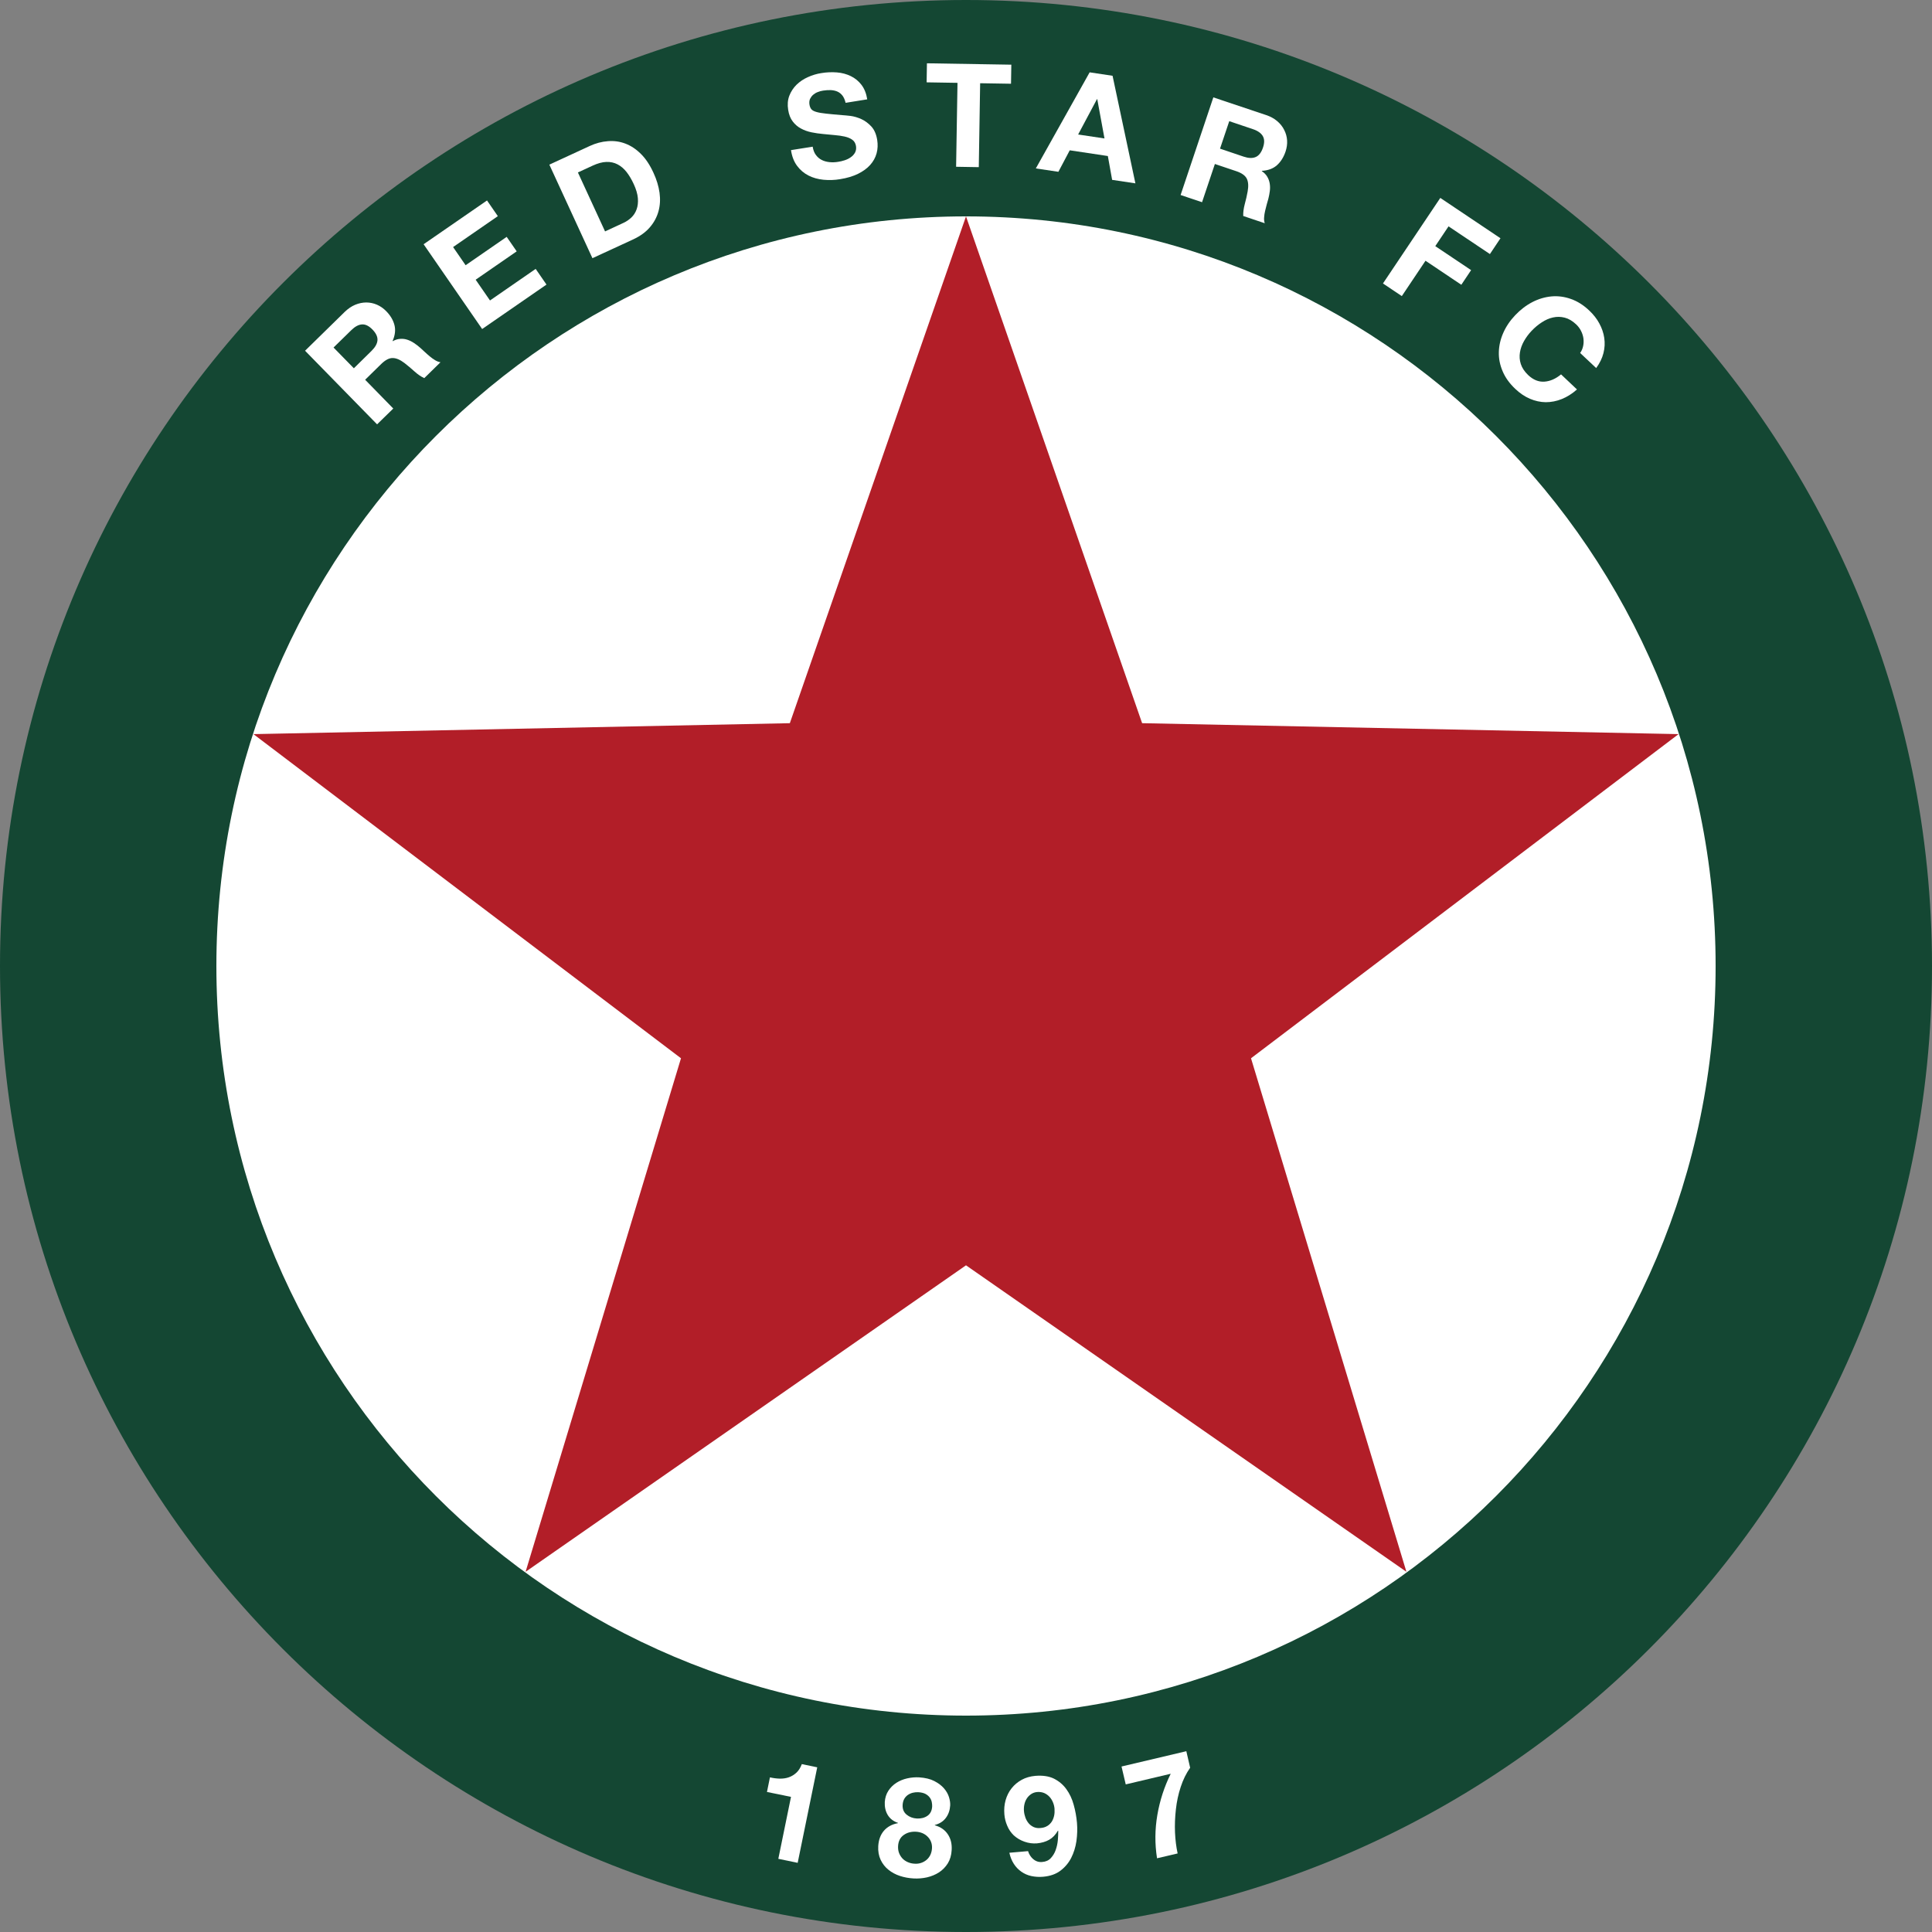
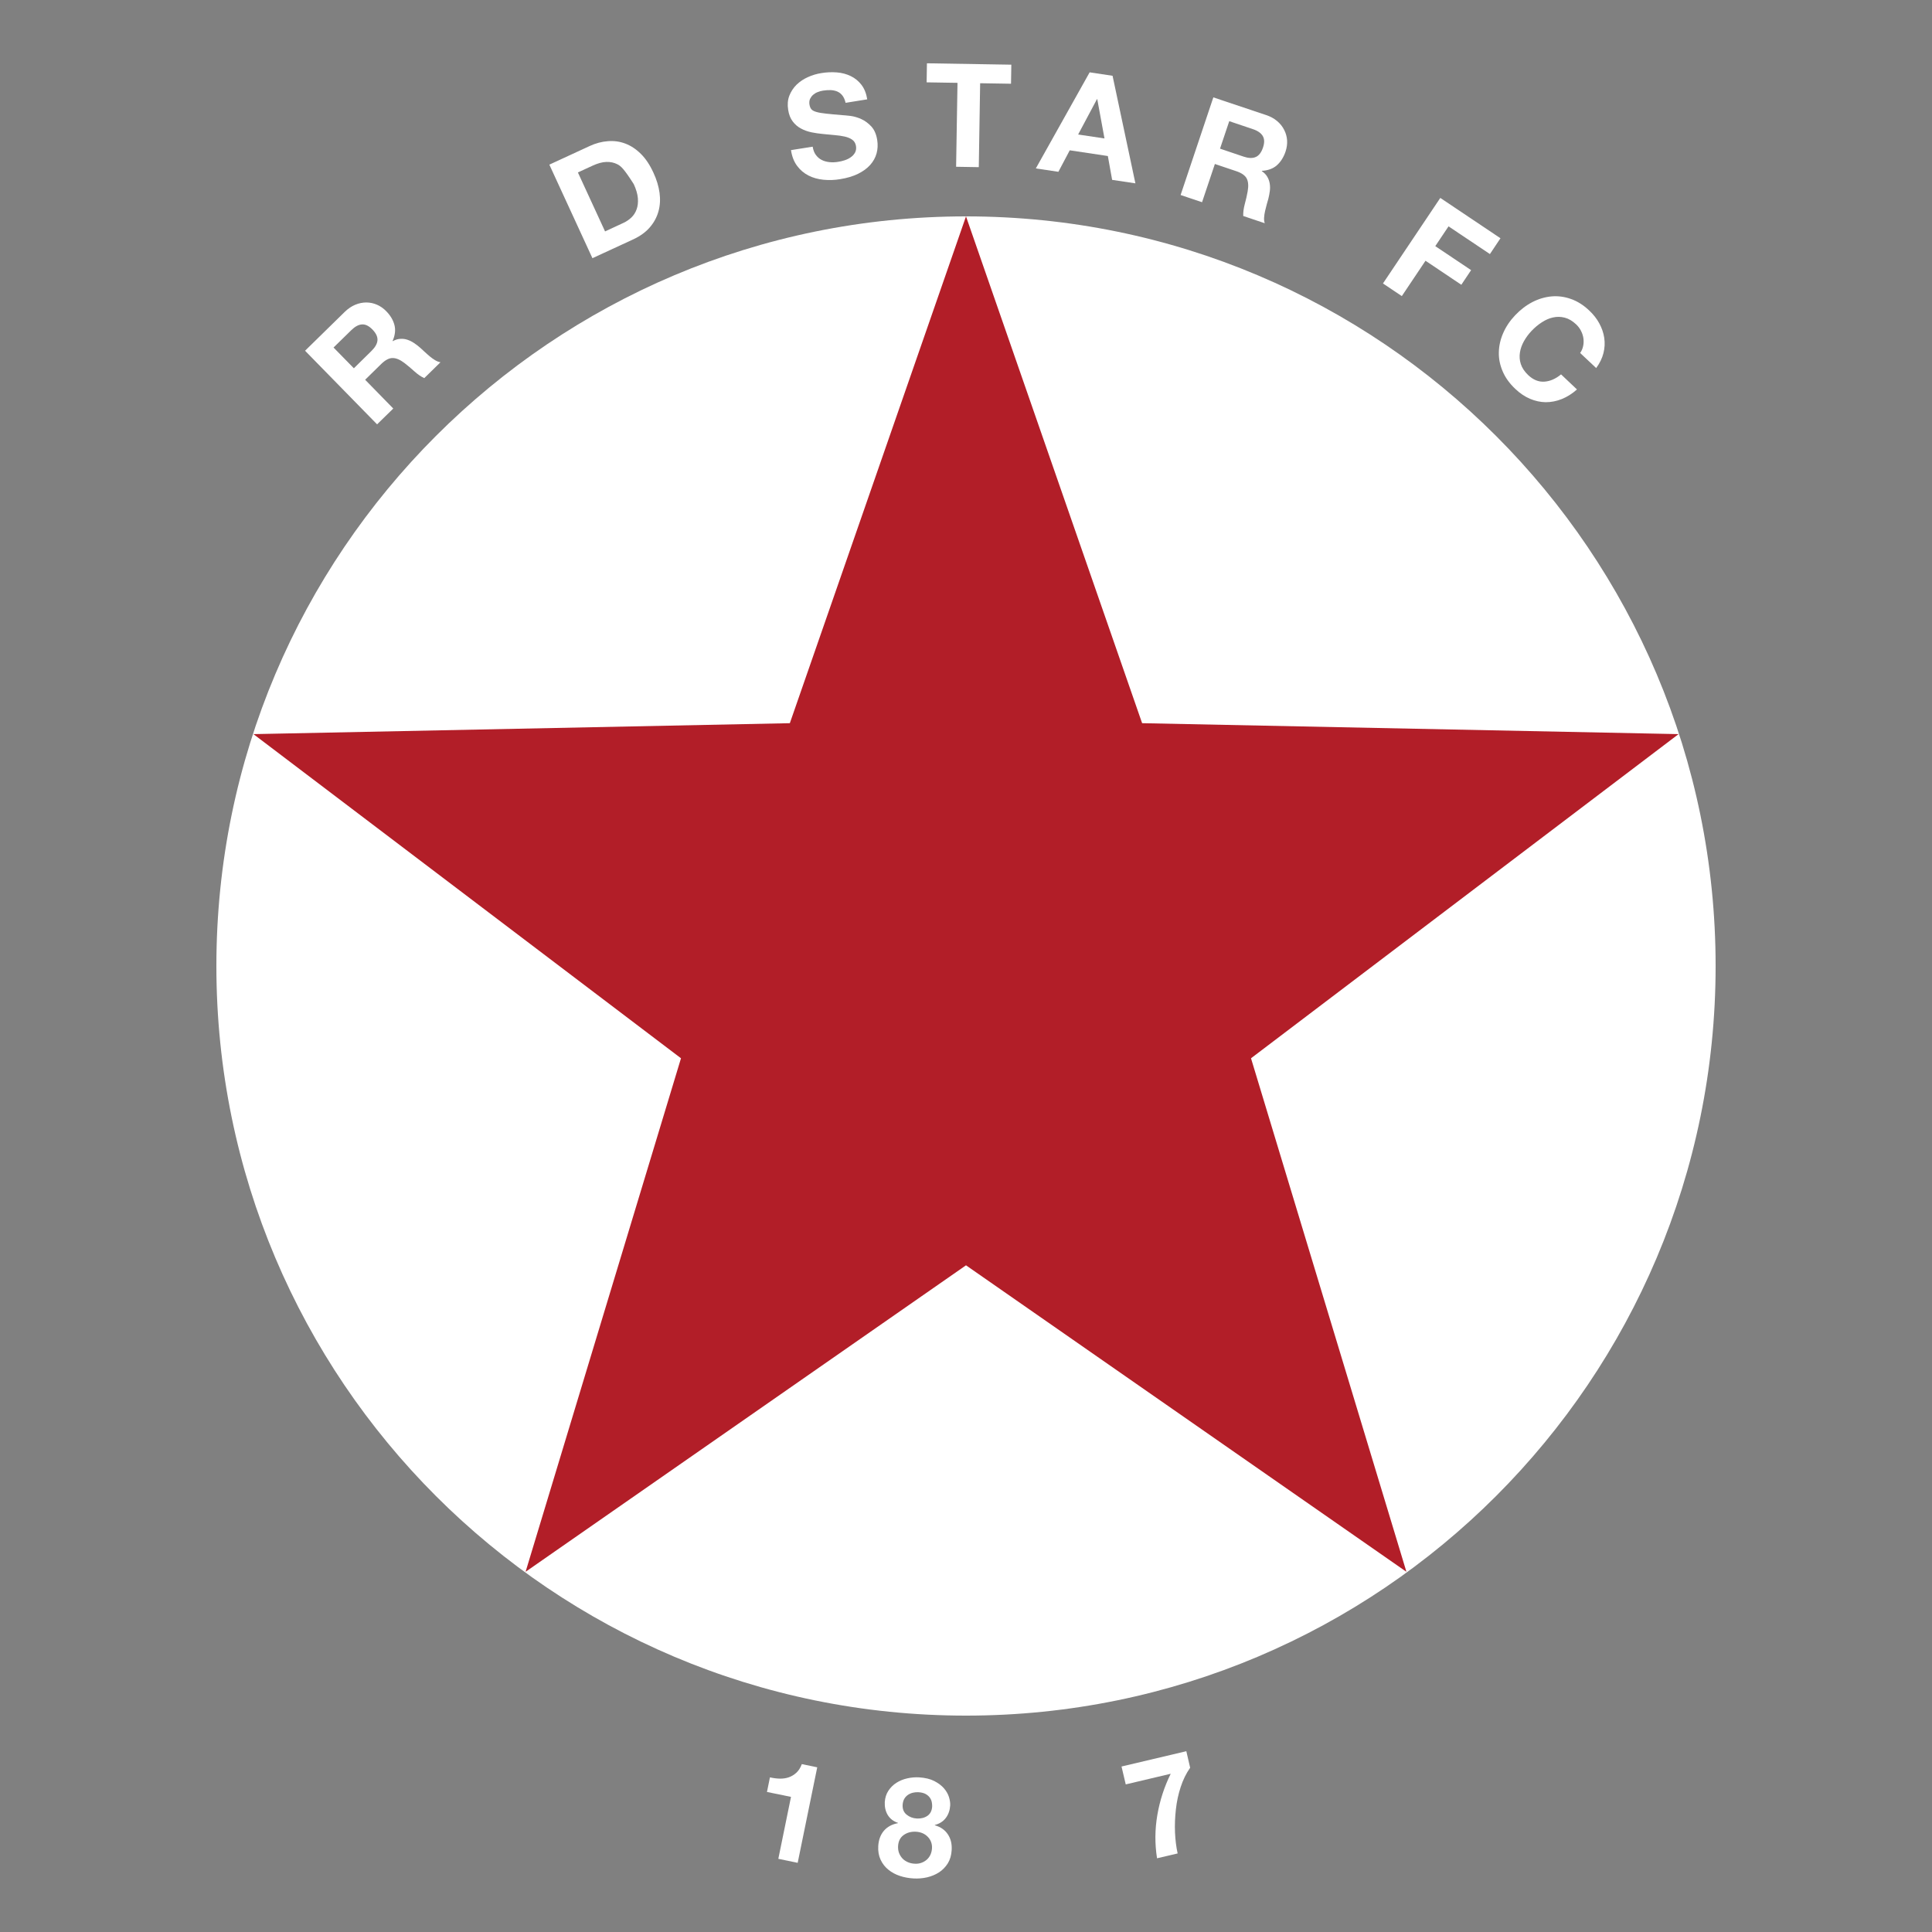
<svg xmlns="http://www.w3.org/2000/svg" width="50" height="50" viewBox="0 0 50 50" fill="none">
  <rect x="0" y="0" width="50" height="50" fill="#808080" stroke="none" />
-   <path d="M50 25C50 38.808 38.808 50 25 50C11.193 50 0 38.808 0 25C0 11.193 11.193 0 25 0C38.808 0 50 11.193 50 25" fill="#144733" />
  <path d="M8.921 8.072C9.007 7.989 9.097 7.927 9.193 7.887C9.288 7.848 9.384 7.828 9.48 7.828C9.576 7.828 9.668 7.848 9.756 7.886C9.843 7.924 9.923 7.979 9.994 8.052C10.104 8.164 10.175 8.284 10.208 8.411C10.241 8.54 10.225 8.677 10.16 8.824L10.165 8.829C10.231 8.793 10.295 8.773 10.357 8.77C10.42 8.765 10.482 8.772 10.542 8.792C10.602 8.812 10.661 8.841 10.717 8.879C10.774 8.917 10.829 8.958 10.878 9.003C10.91 9.032 10.947 9.066 10.989 9.105C11.031 9.144 11.074 9.183 11.12 9.221C11.166 9.26 11.213 9.293 11.261 9.322C11.308 9.35 11.354 9.368 11.4 9.375L10.98 9.786C10.898 9.748 10.813 9.691 10.726 9.612C10.639 9.534 10.553 9.461 10.468 9.395C10.356 9.31 10.254 9.266 10.163 9.266C10.071 9.264 9.974 9.316 9.868 9.418L9.45 9.828L10.178 10.573L9.759 10.982L7.895 9.077L8.921 8.072ZM9.616 9.08C9.711 8.986 9.763 8.894 9.769 8.805C9.775 8.715 9.731 8.622 9.638 8.527C9.547 8.434 9.457 8.39 9.368 8.396C9.279 8.401 9.187 8.451 9.091 8.545L8.632 8.994L9.158 9.531L9.616 9.08Z" fill="white" />
-   <path d="M13.113 6.13L13.372 6.505L12.31 7.239L12.681 7.776L13.863 6.959L14.143 7.365L12.478 8.515L10.963 6.321L12.604 5.188L12.884 5.594L11.726 6.394L12.05 6.864L13.113 6.13Z" fill="white" />
-   <path d="M15.261 3.779C15.416 3.707 15.574 3.665 15.731 3.654C15.888 3.641 16.039 3.661 16.183 3.716C16.328 3.771 16.462 3.859 16.586 3.983C16.711 4.106 16.819 4.269 16.911 4.47C16.993 4.646 17.045 4.819 17.069 4.989C17.092 5.159 17.083 5.32 17.041 5.47C16.999 5.621 16.925 5.759 16.817 5.884C16.709 6.01 16.562 6.115 16.377 6.2L15.332 6.682L14.217 4.261L15.261 3.779ZM16.133 5.769C16.21 5.734 16.279 5.687 16.34 5.629C16.401 5.571 16.446 5.5 16.476 5.416C16.506 5.333 16.517 5.237 16.508 5.128C16.499 5.02 16.463 4.899 16.402 4.766C16.346 4.644 16.283 4.539 16.215 4.451C16.146 4.364 16.068 4.298 15.981 4.253C15.894 4.208 15.798 4.187 15.691 4.191C15.586 4.194 15.467 4.227 15.335 4.288L14.956 4.463L15.659 5.989L16.133 5.769Z" fill="white" />
+   <path d="M15.261 3.779C15.416 3.707 15.574 3.665 15.731 3.654C15.888 3.641 16.039 3.661 16.183 3.716C16.328 3.771 16.462 3.859 16.586 3.983C16.711 4.106 16.819 4.269 16.911 4.47C16.993 4.646 17.045 4.819 17.069 4.989C17.092 5.159 17.083 5.32 17.041 5.47C16.999 5.621 16.925 5.759 16.817 5.884C16.709 6.01 16.562 6.115 16.377 6.2L15.332 6.682L14.217 4.261L15.261 3.779ZM16.133 5.769C16.21 5.734 16.279 5.687 16.34 5.629C16.401 5.571 16.446 5.5 16.476 5.416C16.506 5.333 16.517 5.237 16.508 5.128C16.499 5.02 16.463 4.899 16.402 4.766C16.146 4.364 16.068 4.298 15.981 4.253C15.894 4.208 15.798 4.187 15.691 4.191C15.586 4.194 15.467 4.227 15.335 4.288L14.956 4.463L15.659 5.989L16.133 5.769Z" fill="white" />
  <path d="M21.116 4.011C21.157 4.067 21.207 4.11 21.267 4.14C21.326 4.17 21.392 4.188 21.466 4.196C21.541 4.203 21.616 4.201 21.692 4.188C21.744 4.18 21.798 4.168 21.856 4.149C21.913 4.131 21.967 4.106 22.014 4.072C22.062 4.04 22.1 3.999 22.127 3.951C22.154 3.902 22.163 3.845 22.153 3.779C22.141 3.708 22.109 3.653 22.056 3.616C22.005 3.579 21.939 3.552 21.86 3.534C21.782 3.516 21.694 3.504 21.597 3.496C21.5 3.488 21.402 3.478 21.302 3.468C21.2 3.46 21.099 3.443 21 3.424C20.9 3.403 20.809 3.37 20.727 3.325C20.644 3.281 20.573 3.219 20.515 3.142C20.455 3.064 20.417 2.965 20.398 2.844C20.376 2.709 20.386 2.588 20.427 2.479C20.469 2.37 20.532 2.275 20.614 2.193C20.698 2.112 20.795 2.046 20.908 1.996C21.021 1.945 21.137 1.91 21.255 1.892C21.392 1.869 21.527 1.864 21.658 1.874C21.789 1.884 21.91 1.917 22.019 1.97C22.128 2.023 22.22 2.098 22.295 2.196C22.37 2.294 22.42 2.419 22.444 2.571L21.884 2.661C21.866 2.583 21.838 2.52 21.802 2.473C21.765 2.426 21.722 2.392 21.67 2.369C21.618 2.347 21.562 2.335 21.5 2.332C21.438 2.33 21.371 2.334 21.301 2.345C21.253 2.352 21.207 2.365 21.162 2.383C21.117 2.4 21.078 2.424 21.043 2.454C21.009 2.484 20.983 2.521 20.963 2.561C20.946 2.601 20.94 2.651 20.949 2.707C20.958 2.759 20.974 2.799 20.999 2.828C21.024 2.857 21.067 2.88 21.13 2.898C21.191 2.916 21.276 2.93 21.382 2.941C21.488 2.953 21.627 2.966 21.798 2.98C21.848 2.982 21.919 2.99 22.011 3C22.102 3.012 22.195 3.039 22.291 3.082C22.386 3.125 22.471 3.189 22.55 3.273C22.628 3.358 22.678 3.474 22.702 3.622C22.721 3.742 22.716 3.858 22.686 3.968C22.656 4.079 22.6 4.179 22.52 4.269C22.439 4.359 22.334 4.435 22.205 4.499C22.075 4.562 21.92 4.609 21.741 4.637C21.596 4.662 21.453 4.665 21.311 4.652C21.169 4.637 21.038 4.602 20.922 4.542C20.806 4.482 20.707 4.399 20.627 4.29C20.547 4.182 20.495 4.047 20.471 3.885L21.032 3.796C21.046 3.883 21.073 3.955 21.116 4.012" fill="white" />
  <path d="M25.366 2.154L25.331 4.326L24.744 4.316L24.78 2.144L23.981 2.131L23.989 1.638L26.173 1.674L26.165 2.167L25.366 2.154Z" fill="white" />
  <path d="M28.793 1.961L29.384 4.745L28.782 4.655L28.671 4.038L27.685 3.89L27.391 4.446L26.807 4.359L28.2 1.872L28.793 1.961ZM28.584 3.583L28.397 2.566L28.39 2.565L27.902 3.481L28.584 3.583Z" fill="white" />
  <path d="M32.765 2.977C32.878 3.014 32.974 3.067 33.053 3.134C33.132 3.201 33.193 3.277 33.235 3.363C33.279 3.448 33.304 3.539 33.31 3.634C33.316 3.729 33.302 3.825 33.27 3.922C33.22 4.07 33.145 4.189 33.047 4.276C32.948 4.364 32.818 4.412 32.657 4.421L32.656 4.429C32.718 4.471 32.764 4.519 32.796 4.573C32.828 4.626 32.849 4.684 32.86 4.748C32.87 4.81 32.872 4.875 32.863 4.943C32.854 5.011 32.842 5.078 32.825 5.143C32.814 5.184 32.8 5.232 32.784 5.287C32.769 5.342 32.754 5.399 32.741 5.457C32.727 5.516 32.719 5.573 32.715 5.628C32.71 5.683 32.717 5.732 32.731 5.777L32.175 5.59C32.171 5.5 32.184 5.398 32.214 5.284C32.245 5.171 32.27 5.062 32.289 4.955C32.314 4.817 32.307 4.706 32.267 4.624C32.225 4.542 32.136 4.478 31.997 4.431L31.441 4.244L31.109 5.233L30.554 5.047L31.401 2.52L32.765 2.977ZM32.183 4.053C32.31 4.096 32.416 4.1 32.499 4.063C32.58 4.028 32.644 3.946 32.686 3.819C32.728 3.696 32.726 3.597 32.68 3.52C32.635 3.444 32.549 3.383 32.421 3.341L31.813 3.136L31.574 3.847L32.183 4.053Z" fill="white" />
  <path d="M38.072 6.991L37.819 7.37L36.892 6.748L36.279 7.663L35.791 7.336L37.275 5.122L38.832 6.166L38.559 6.575L37.488 5.858L37.145 6.37L38.072 6.991Z" fill="white" />
  <path d="M40.972 8.954C40.986 8.89 40.987 8.824 40.979 8.757C40.969 8.691 40.949 8.626 40.917 8.564C40.886 8.501 40.844 8.446 40.792 8.396C40.695 8.305 40.597 8.247 40.495 8.221C40.393 8.195 40.292 8.193 40.191 8.216C40.09 8.238 39.992 8.282 39.9 8.343C39.805 8.404 39.718 8.478 39.637 8.563C39.56 8.644 39.495 8.732 39.441 8.827C39.388 8.921 39.352 9.02 39.336 9.12C39.32 9.221 39.326 9.322 39.359 9.422C39.391 9.522 39.455 9.617 39.55 9.708C39.68 9.831 39.82 9.887 39.968 9.877C40.117 9.867 40.261 9.804 40.4 9.689L40.812 10.079C40.687 10.19 40.555 10.273 40.417 10.328C40.28 10.383 40.142 10.409 40.003 10.409C39.864 10.407 39.728 10.377 39.594 10.32C39.46 10.262 39.333 10.177 39.215 10.064C39.066 9.923 38.957 9.772 38.888 9.608C38.818 9.445 38.785 9.279 38.79 9.111C38.794 8.945 38.832 8.779 38.904 8.616C38.975 8.453 39.078 8.3 39.212 8.159C39.349 8.015 39.497 7.901 39.658 7.818C39.818 7.735 39.983 7.687 40.152 7.671C40.32 7.656 40.489 7.678 40.657 7.738C40.825 7.797 40.983 7.897 41.131 8.038C41.238 8.139 41.325 8.249 41.39 8.37C41.456 8.491 41.499 8.616 41.518 8.745C41.537 8.875 41.531 9.006 41.497 9.139C41.464 9.272 41.4 9.401 41.309 9.525L40.894 9.135C40.934 9.079 40.959 9.018 40.972 8.954" fill="white" />
  <path d="M20.143 48.106L20.471 46.503L19.849 46.376L19.926 45.998C20.013 46.018 20.098 46.029 20.183 46.031C20.267 46.032 20.346 46.021 20.418 45.995C20.491 45.969 20.556 45.928 20.614 45.874C20.672 45.819 20.717 45.747 20.751 45.655L21.15 45.738L20.644 48.21L20.143 48.106Z" fill="white" />
  <path d="M22.992 46.343C23.047 46.26 23.117 46.191 23.2 46.138C23.284 46.085 23.377 46.047 23.479 46.024C23.581 46.001 23.684 45.992 23.787 45.998C23.943 46.008 24.074 46.039 24.179 46.093C24.284 46.147 24.368 46.21 24.43 46.282C24.492 46.354 24.535 46.43 24.56 46.51C24.584 46.589 24.594 46.66 24.591 46.724C24.583 46.848 24.547 46.955 24.48 47.045C24.414 47.135 24.319 47.197 24.194 47.23L24.193 47.238C24.342 47.28 24.455 47.358 24.53 47.472C24.606 47.585 24.639 47.722 24.629 47.88C24.622 48.014 24.588 48.128 24.529 48.224C24.469 48.319 24.393 48.397 24.301 48.457C24.208 48.517 24.104 48.559 23.99 48.586C23.876 48.611 23.759 48.621 23.642 48.614C23.519 48.607 23.402 48.586 23.29 48.549C23.178 48.512 23.079 48.459 22.993 48.389C22.906 48.32 22.839 48.234 22.791 48.132C22.743 48.031 22.721 47.911 22.729 47.776C22.739 47.615 22.787 47.483 22.876 47.379C22.965 47.276 23.087 47.211 23.239 47.183L23.24 47.176C23.119 47.135 23.031 47.066 22.973 46.969C22.916 46.872 22.892 46.761 22.898 46.636C22.906 46.524 22.937 46.426 22.992 46.343L22.992 46.343ZM23.268 47.957C23.289 48.011 23.319 48.057 23.356 48.098C23.394 48.137 23.439 48.168 23.494 48.192C23.548 48.215 23.604 48.229 23.664 48.232C23.727 48.237 23.785 48.23 23.837 48.212C23.89 48.195 23.937 48.168 23.978 48.134C24.02 48.099 24.053 48.055 24.078 48.004C24.102 47.952 24.116 47.896 24.12 47.833C24.123 47.773 24.115 47.718 24.095 47.667C24.075 47.616 24.046 47.572 24.009 47.535C23.971 47.496 23.927 47.466 23.877 47.444C23.826 47.422 23.771 47.409 23.711 47.405C23.586 47.398 23.479 47.425 23.388 47.49C23.298 47.553 23.249 47.65 23.242 47.779C23.239 47.844 23.247 47.903 23.268 47.957L23.268 47.957ZM23.462 46.962C23.536 47.023 23.624 47.057 23.727 47.063C23.835 47.068 23.926 47.045 24.001 46.994C24.076 46.942 24.117 46.862 24.124 46.754C24.125 46.72 24.123 46.684 24.115 46.643C24.108 46.603 24.092 46.563 24.066 46.526C24.041 46.489 24.004 46.457 23.956 46.429C23.908 46.403 23.844 46.387 23.766 46.382C23.715 46.38 23.666 46.385 23.618 46.397C23.57 46.41 23.528 46.43 23.491 46.456C23.453 46.484 23.423 46.517 23.4 46.559C23.377 46.601 23.364 46.651 23.36 46.709C23.354 46.817 23.388 46.901 23.462 46.962" fill="white" />
-   <path d="M26.742 48.115C26.807 48.171 26.884 48.196 26.972 48.188C27.066 48.181 27.14 48.147 27.195 48.088C27.25 48.028 27.293 47.959 27.321 47.878C27.35 47.797 27.369 47.711 27.377 47.622C27.385 47.532 27.388 47.452 27.387 47.382L27.379 47.377C27.318 47.483 27.243 47.562 27.153 47.613C27.064 47.664 26.958 47.694 26.836 47.706C26.728 47.714 26.621 47.701 26.514 47.663C26.407 47.626 26.314 47.57 26.235 47.498C26.162 47.427 26.105 47.344 26.066 47.248C26.025 47.153 26.001 47.055 25.993 46.954C25.982 46.825 25.993 46.703 26.025 46.588C26.058 46.474 26.108 46.371 26.18 46.281C26.25 46.192 26.337 46.119 26.442 46.061C26.544 46.005 26.662 45.971 26.794 45.959C26.985 45.944 27.145 45.967 27.276 46.031C27.405 46.096 27.513 46.186 27.597 46.303C27.682 46.42 27.746 46.555 27.787 46.708C27.83 46.86 27.858 47.017 27.872 47.174C27.885 47.33 27.88 47.487 27.858 47.646C27.835 47.805 27.789 47.951 27.722 48.083C27.654 48.215 27.561 48.325 27.443 48.414C27.325 48.503 27.177 48.554 26.997 48.57C26.889 48.58 26.788 48.572 26.692 48.552C26.596 48.532 26.509 48.493 26.432 48.439C26.355 48.385 26.29 48.318 26.237 48.235C26.184 48.153 26.146 48.058 26.122 47.949L26.606 47.907C26.631 47.989 26.676 48.059 26.742 48.117L26.742 48.115ZM27.101 47.258C27.149 47.23 27.188 47.19 27.219 47.145C27.248 47.099 27.268 47.048 27.281 46.989C27.293 46.932 27.295 46.872 27.291 46.809C27.286 46.752 27.273 46.696 27.249 46.641C27.227 46.587 27.196 46.539 27.157 46.497C27.119 46.457 27.073 46.425 27.02 46.402C26.969 46.382 26.91 46.372 26.844 46.377C26.785 46.382 26.732 46.4 26.687 46.43C26.642 46.461 26.603 46.499 26.574 46.544C26.544 46.59 26.523 46.642 26.511 46.698C26.499 46.754 26.495 46.812 26.5 46.869C26.505 46.929 26.518 46.986 26.538 47.041C26.559 47.097 26.586 47.144 26.622 47.187C26.657 47.228 26.7 47.26 26.751 47.284C26.802 47.306 26.86 47.316 26.925 47.309C26.995 47.304 27.054 47.287 27.101 47.257" fill="white" />
  <path d="M30.557 46.245C30.495 46.432 30.454 46.625 30.432 46.826C30.409 47.027 30.401 47.226 30.409 47.423C30.418 47.622 30.441 47.802 30.477 47.967L29.944 48.092C29.885 47.718 29.888 47.345 29.952 46.971C30.016 46.598 30.131 46.243 30.298 45.905L29.134 46.18L29.025 45.717L30.702 45.321L30.801 45.749C30.7 45.893 30.618 46.058 30.557 46.245" fill="white" />
  <path d="M44.4 25C44.4 35.714 35.715 44.4 25 44.4C14.287 44.4 5.6 35.715 5.6 25C5.6 14.285 14.286 5.6 25 5.6C35.714 5.6 44.4 14.285 44.4 25" fill="white" />
  <path d="M36.398 40.678L25 32.746L13.602 40.678L17.624 27.388L6.559 18.999L20.441 18.716L25 5.6L29.558 18.716L43.441 18.999L32.376 27.388L36.398 40.678Z" fill="#B21E28" />
</svg>